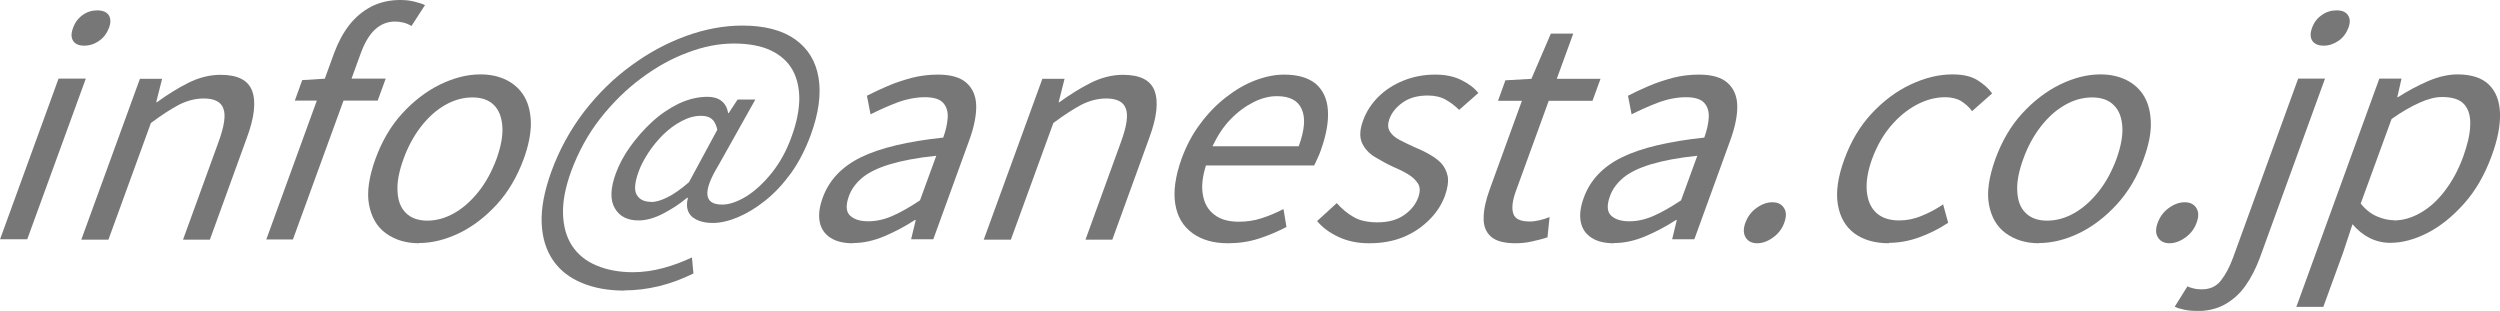
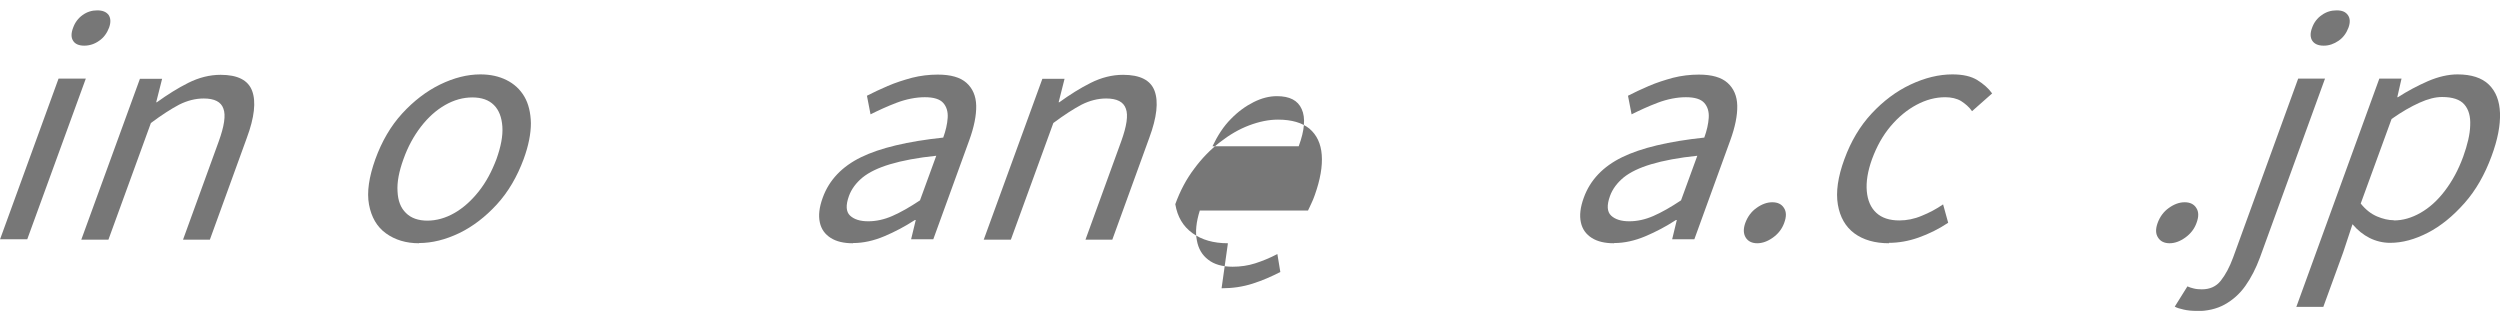
<svg xmlns="http://www.w3.org/2000/svg" id="a" viewBox="0 0 118.29 14.71">
  <defs>
    <style>.b{fill:#777;}</style>
  </defs>
  <path class="b" d="M0,11.33L2.77,3.72h1.29l-2.77,7.6H0ZM3.98,2.16c-.25,0-.43-.08-.52-.23-.1-.15-.1-.36,0-.62.09-.25.24-.45.45-.6.21-.15.44-.22.69-.22s.43.07.54.22c.1.15.11.35.02.6-.1.26-.25.47-.47.62-.21.15-.45.23-.7.23Z" />
  <path class="b" d="M3.85,11.33l2.77-7.6h1.05l-.28,1.11h.03c.5-.36.99-.67,1.49-.92.5-.25,1.01-.38,1.53-.38.8,0,1.3.25,1.49.76.19.51.11,1.25-.25,2.22l-1.75,4.82h-1.27l1.69-4.65c.26-.72.34-1.24.22-1.55-.11-.32-.42-.48-.93-.48-.39,0-.78.1-1.16.29-.38.2-.83.49-1.34.87l-2.01,5.52h-1.29Z" />
-   <path class="b" d="M12.6,11.33l3.21-8.82c.19-.51.43-.96.72-1.33.29-.37.64-.66,1.04-.87.4-.2.85-.31,1.36-.31.23,0,.45.02.65.07.2.05.38.1.53.17l-.64.99c-.23-.14-.49-.21-.78-.21-.36,0-.68.13-.95.38-.27.25-.49.63-.67,1.12l-3.21,8.81h-1.27ZM13.95,4.76l.35-.97,1.12-.07h2.83l-.38,1.04h-3.92Z" />
  <path class="b" d="M19.83,11.51c-.62,0-1.14-.16-1.57-.47s-.69-.77-.8-1.36c-.11-.59,0-1.31.3-2.15.31-.85.73-1.57,1.27-2.16.54-.59,1.14-1.05,1.79-1.37.66-.32,1.29-.48,1.91-.48.47,0,.88.09,1.24.27.36.18.64.44.84.78.2.34.3.77.31,1.26,0,.49-.11,1.06-.34,1.69-.31.84-.73,1.56-1.27,2.15-.54.59-1.14,1.05-1.78,1.36-.65.31-1.28.47-1.91.47ZM20.21,10.44c.44,0,.87-.12,1.29-.36.42-.24.8-.58,1.15-1.02.35-.44.62-.95.84-1.53.21-.59.31-1.1.28-1.54-.03-.44-.16-.78-.4-1.02-.24-.24-.58-.36-1.02-.36s-.87.12-1.29.36c-.42.24-.8.58-1.14,1.02-.34.44-.62.95-.83,1.54-.21.58-.31,1.09-.28,1.53.02.44.15.78.4,1.02.24.24.58.36,1.02.36Z" />
-   <path class="b" d="M29.54,13.75c-.76,0-1.42-.12-2-.36-.58-.24-1.04-.59-1.37-1.07-.33-.48-.51-1.06-.54-1.76-.03-.7.12-1.5.45-2.42.38-1.05.91-2.01,1.56-2.86.66-.85,1.4-1.58,2.23-2.18.83-.61,1.69-1.07,2.6-1.4.91-.33,1.8-.49,2.66-.49,1.05,0,1.88.22,2.49.65.61.43.98,1.04,1.11,1.81.13.78.01,1.68-.37,2.72-.25.68-.56,1.28-.93,1.8-.38.52-.78.95-1.22,1.3-.44.35-.87.61-1.3.79-.43.18-.83.27-1.18.27-.42,0-.75-.1-.98-.29-.23-.2-.3-.5-.2-.9h-.04c-.36.3-.75.55-1.16.76-.41.21-.79.31-1.14.31-.52,0-.9-.19-1.12-.58-.23-.39-.21-.94.05-1.65.15-.41.37-.83.67-1.25.3-.42.65-.82,1.04-1.18.39-.36.82-.65,1.27-.87.45-.21.91-.32,1.36-.32.26,0,.48.06.65.19.17.13.28.32.32.58h.03l.42-.64h.84l-1.75,3.12c-.75,1.23-.69,1.85.18,1.85.34,0,.71-.13,1.13-.38.42-.26.82-.63,1.21-1.11.39-.49.71-1.06.95-1.74.23-.63.35-1.22.36-1.75,0-.53-.1-.99-.32-1.39-.22-.39-.56-.7-1.02-.92s-1.05-.33-1.76-.33-1.43.14-2.19.43c-.76.28-1.49.69-2.2,1.22-.71.53-1.35,1.16-1.93,1.9-.58.74-1.03,1.57-1.37,2.48-.28.77-.41,1.44-.39,2.04.02.59.16,1.09.43,1.5.27.41.65.72,1.15.93s1.07.32,1.73.32c.48,0,.96-.07,1.44-.2.48-.13.93-.3,1.35-.5l.07.76c-.55.27-1.09.47-1.63.6-.54.13-1.09.2-1.64.2ZM30.8,9.56c.21,0,.47-.07.77-.22.29-.14.64-.38,1.03-.72l1.34-2.48c-.05-.24-.14-.41-.26-.51-.12-.1-.29-.15-.51-.15-.3,0-.6.08-.92.25-.31.16-.6.38-.87.64-.27.27-.51.56-.71.87s-.36.61-.46.9c-.18.5-.21.87-.08,1.08.13.22.35.33.67.33Z" />
  <path class="b" d="M40.35,11.51c-.42,0-.77-.08-1.04-.25s-.45-.41-.52-.74c-.07-.32-.03-.71.14-1.17.3-.83.91-1.47,1.81-1.91.9-.44,2.2-.75,3.89-.93.12-.33.19-.64.21-.93.02-.29-.05-.53-.21-.71-.16-.18-.45-.27-.87-.27s-.88.09-1.33.26c-.45.17-.86.36-1.24.55l-.17-.88c.29-.15.61-.3.98-.46s.75-.28,1.15-.39c.4-.1.81-.15,1.22-.15.62,0,1.07.13,1.36.39.29.26.45.62.46,1.08.01.46-.1,1.01-.33,1.64l-1.7,4.68h-1.05l.22-.91h-.04c-.46.3-.95.56-1.45.77-.5.21-.99.32-1.47.32ZM41.09,10.47c.36,0,.74-.08,1.13-.25.39-.17.83-.42,1.31-.74l.77-2.11c-.88.09-1.61.23-2.18.4-.57.17-1,.38-1.31.63-.3.25-.52.54-.64.87-.16.44-.14.75.05.93.19.18.48.27.85.27Z" />
  <path class="b" d="M46.55,11.33l2.77-7.6h1.05l-.28,1.11h.03c.5-.36.99-.67,1.49-.92.5-.25,1.01-.38,1.53-.38.8,0,1.3.25,1.49.76.19.51.11,1.25-.25,2.22l-1.75,4.82h-1.27l1.69-4.65c.26-.72.34-1.24.22-1.55-.11-.32-.42-.48-.93-.48-.39,0-.78.1-1.16.29-.38.2-.83.49-1.34.87l-2.01,5.52h-1.29Z" />
-   <path class="b" d="M58.1,11.51c-.68,0-1.24-.16-1.68-.48-.44-.32-.71-.77-.81-1.37s0-1.3.29-2.13c.23-.63.52-1.18.89-1.67.36-.49.77-.91,1.22-1.26.45-.35.91-.62,1.39-.8.48-.18.93-.27,1.36-.27.65,0,1.15.15,1.49.43.34.29.54.7.58,1.24.04.54-.07,1.17-.33,1.9-.05.14-.1.27-.16.39-.05.12-.11.23-.16.34h-5.12c-.17.54-.22,1.01-.14,1.41.07.4.25.7.54.92.28.22.67.33,1.15.33.37,0,.73-.05,1.07-.16.34-.11.69-.25,1.05-.44l.14.85c-.41.21-.84.4-1.31.55-.47.15-.95.22-1.47.22ZM57.38,6.92h4.07c.28-.76.33-1.35.14-1.76-.18-.41-.57-.61-1.17-.61-.36,0-.72.09-1.1.28-.38.19-.74.45-1.08.8-.34.34-.62.77-.87,1.29Z" />
-   <path class="b" d="M64.77,11.51c-.53,0-1.01-.1-1.44-.3-.43-.2-.76-.45-1.01-.75l.93-.85c.24.27.5.49.8.66.29.17.67.25,1.13.25.5,0,.92-.11,1.25-.34.33-.23.56-.51.68-.85.09-.26.09-.48-.02-.65-.11-.17-.27-.32-.49-.45-.22-.13-.45-.24-.69-.34-.3-.14-.59-.3-.87-.47-.28-.17-.48-.4-.6-.67-.12-.28-.1-.63.06-1.06.15-.41.39-.78.71-1.1s.71-.58,1.18-.77c.46-.19.97-.29,1.52-.29.47,0,.87.08,1.22.25s.62.37.82.62l-.91.8c-.19-.19-.4-.35-.63-.48-.23-.13-.51-.2-.85-.2-.49,0-.88.11-1.19.33-.31.22-.52.48-.63.78-.08.23-.08.43.02.59.1.16.25.29.46.4.21.11.44.22.68.33.24.1.48.21.71.34s.43.27.58.43.26.38.31.62c.04.25,0,.55-.13.92-.15.41-.39.79-.73,1.13-.34.34-.74.62-1.22.82-.48.2-1.02.3-1.63.3Z" />
-   <path class="b" d="M71.71,11.51c-.53,0-.92-.1-1.16-.31-.24-.21-.36-.51-.35-.89,0-.38.1-.83.28-1.33l1.53-4.21h-1.13l.35-.97,1.23-.07.92-2.14h1.06l-.78,2.14h2.07l-.38,1.04h-2.07l-1.55,4.26c-.17.46-.21.81-.13,1.07.08.26.34.38.78.38.14,0,.3-.02.47-.06s.33-.09.47-.15l-.1.96c-.24.08-.49.14-.76.2-.26.06-.52.08-.76.08Z" />
+   <path class="b" d="M58.1,11.51c-.68,0-1.24-.16-1.68-.48-.44-.32-.71-.77-.81-1.37c.23-.63.52-1.18.89-1.67.36-.49.77-.91,1.22-1.26.45-.35.91-.62,1.39-.8.48-.18.93-.27,1.36-.27.65,0,1.15.15,1.49.43.34.29.54.7.58,1.24.04.54-.07,1.17-.33,1.9-.05.14-.1.27-.16.39-.05.12-.11.23-.16.34h-5.12c-.17.54-.22,1.01-.14,1.41.07.4.25.7.54.92.28.22.67.33,1.15.33.37,0,.73-.05,1.07-.16.34-.11.69-.25,1.05-.44l.14.85c-.41.21-.84.4-1.31.55-.47.15-.95.22-1.47.22ZM57.38,6.92h4.07c.28-.76.33-1.35.14-1.76-.18-.41-.57-.61-1.17-.61-.36,0-.72.09-1.1.28-.38.19-.74.45-1.08.8-.34.34-.62.77-.87,1.29Z" />
  <path class="b" d="M76.36,11.51c-.42,0-.77-.08-1.04-.25s-.45-.41-.52-.74c-.07-.32-.03-.71.14-1.17.3-.83.91-1.47,1.81-1.91.9-.44,2.2-.75,3.89-.93.12-.33.19-.64.21-.93.02-.29-.05-.53-.21-.71-.16-.18-.45-.27-.87-.27s-.88.09-1.33.26c-.45.17-.86.36-1.24.55l-.17-.88c.29-.15.61-.3.98-.46s.75-.28,1.15-.39c.4-.1.81-.15,1.22-.15.62,0,1.07.13,1.36.39.29.26.45.62.46,1.08.01.46-.1,1.01-.33,1.64l-1.7,4.68h-1.05l.22-.91h-.04c-.46.3-.95.56-1.45.77-.5.21-.99.32-1.47.32ZM77.1,10.47c.36,0,.74-.08,1.13-.25.39-.17.83-.42,1.31-.74l.77-2.11c-.88.09-1.61.23-2.18.4-.57.17-1,.38-1.31.63-.3.25-.52.54-.64.87-.16.44-.14.75.05.93.19.18.48.27.85.27Z" />
  <path class="b" d="M83.15,11.51c-.25,0-.44-.09-.55-.27s-.12-.41-.02-.69c.11-.3.29-.54.53-.71.25-.18.5-.27.75-.27s.44.09.55.27c.12.18.12.42.01.71-.1.28-.28.51-.53.69-.25.18-.5.27-.75.27Z" />
  <path class="b" d="M89.38,11.51c-.67,0-1.22-.16-1.64-.47-.42-.31-.68-.77-.78-1.36-.1-.59,0-1.31.31-2.15.31-.85.74-1.57,1.29-2.16.55-.59,1.16-1.05,1.84-1.37.68-.32,1.34-.48,1.98-.48.5,0,.89.09,1.18.27.29.18.53.39.7.63l-.95.84c-.14-.2-.32-.35-.52-.48-.2-.12-.46-.18-.75-.18-.46,0-.91.12-1.36.36-.45.24-.86.58-1.23,1.02-.37.44-.65.95-.87,1.54-.21.58-.29,1.09-.25,1.53s.19.78.45,1.02c.26.24.62.36,1.09.36.35,0,.71-.07,1.06-.22.35-.14.69-.32,1.01-.54l.24.87c-.45.3-.92.53-1.4.7-.48.17-.95.25-1.41.25Z" />
-   <path class="b" d="M96.48,11.51c-.62,0-1.14-.16-1.57-.47-.43-.31-.69-.77-.8-1.36-.11-.59,0-1.31.3-2.15.31-.85.73-1.57,1.27-2.16.54-.59,1.14-1.05,1.79-1.37.66-.32,1.29-.48,1.91-.48.47,0,.88.09,1.24.27.36.18.64.44.84.78.2.34.3.77.31,1.26s-.11,1.06-.34,1.69c-.3.84-.73,1.56-1.27,2.15-.54.59-1.14,1.05-1.78,1.36-.64.31-1.28.47-1.91.47ZM96.86,10.44c.44,0,.87-.12,1.29-.36.42-.24.8-.58,1.15-1.02.35-.44.62-.95.84-1.53.21-.59.31-1.1.28-1.54-.03-.44-.16-.78-.41-1.02-.24-.24-.58-.36-1.02-.36s-.87.12-1.29.36c-.42.24-.8.58-1.14,1.02-.34.44-.62.95-.83,1.54-.21.58-.31,1.09-.28,1.53.02.44.15.78.4,1.02.24.24.58.36,1.02.36Z" />
  <path class="b" d="M102.66,11.51c-.25,0-.44-.09-.55-.27-.12-.18-.12-.41-.02-.69.11-.3.29-.54.53-.71.25-.18.5-.27.75-.27s.44.09.55.27c.12.18.12.42.01.71-.1.28-.28.51-.53.69-.25.18-.5.27-.75.27Z" />
  <path class="b" d="M103.93,14.71c-.22,0-.42-.02-.6-.06-.18-.04-.32-.08-.43-.14l.6-.96c.08.04.18.07.3.1.12.03.25.04.38.04.38,0,.68-.13.9-.41s.41-.63.58-1.09l3.08-8.47h1.27l-3.08,8.47c-.19.51-.42.96-.69,1.34-.27.38-.6.67-.98.88-.38.21-.83.31-1.33.31ZM109.94,2.16c-.25,0-.43-.08-.53-.23-.1-.15-.11-.36-.01-.62.09-.25.24-.45.46-.6.21-.15.44-.22.7-.22s.42.07.53.22c.11.15.12.35.03.6-.1.26-.25.47-.47.62-.22.15-.45.23-.69.23Z" />
  <path class="b" d="M108.65,14.53l3.93-10.81h1.05l-.2.88h.03c.45-.29.92-.54,1.42-.76.49-.21.96-.32,1.4-.32.65,0,1.15.16,1.48.48.33.32.51.77.53,1.35s-.11,1.26-.4,2.04c-.32.87-.74,1.61-1.28,2.22-.54.61-1.11,1.08-1.73,1.4s-1.21.48-1.79.48c-.34,0-.67-.08-.97-.23-.3-.15-.57-.37-.81-.65l-.44,1.33-.94,2.58h-1.29ZM113.27,10.43c.42,0,.84-.12,1.26-.36.42-.24.8-.58,1.15-1.04s.64-.99.87-1.62c.2-.56.32-1.05.33-1.48.02-.42-.07-.75-.28-.99-.2-.23-.55-.35-1.05-.35-.32,0-.67.09-1.07.27-.4.18-.84.43-1.32.77l-1.46,4c.23.29.49.49.77.61.28.12.55.18.79.18Z" />
</svg>